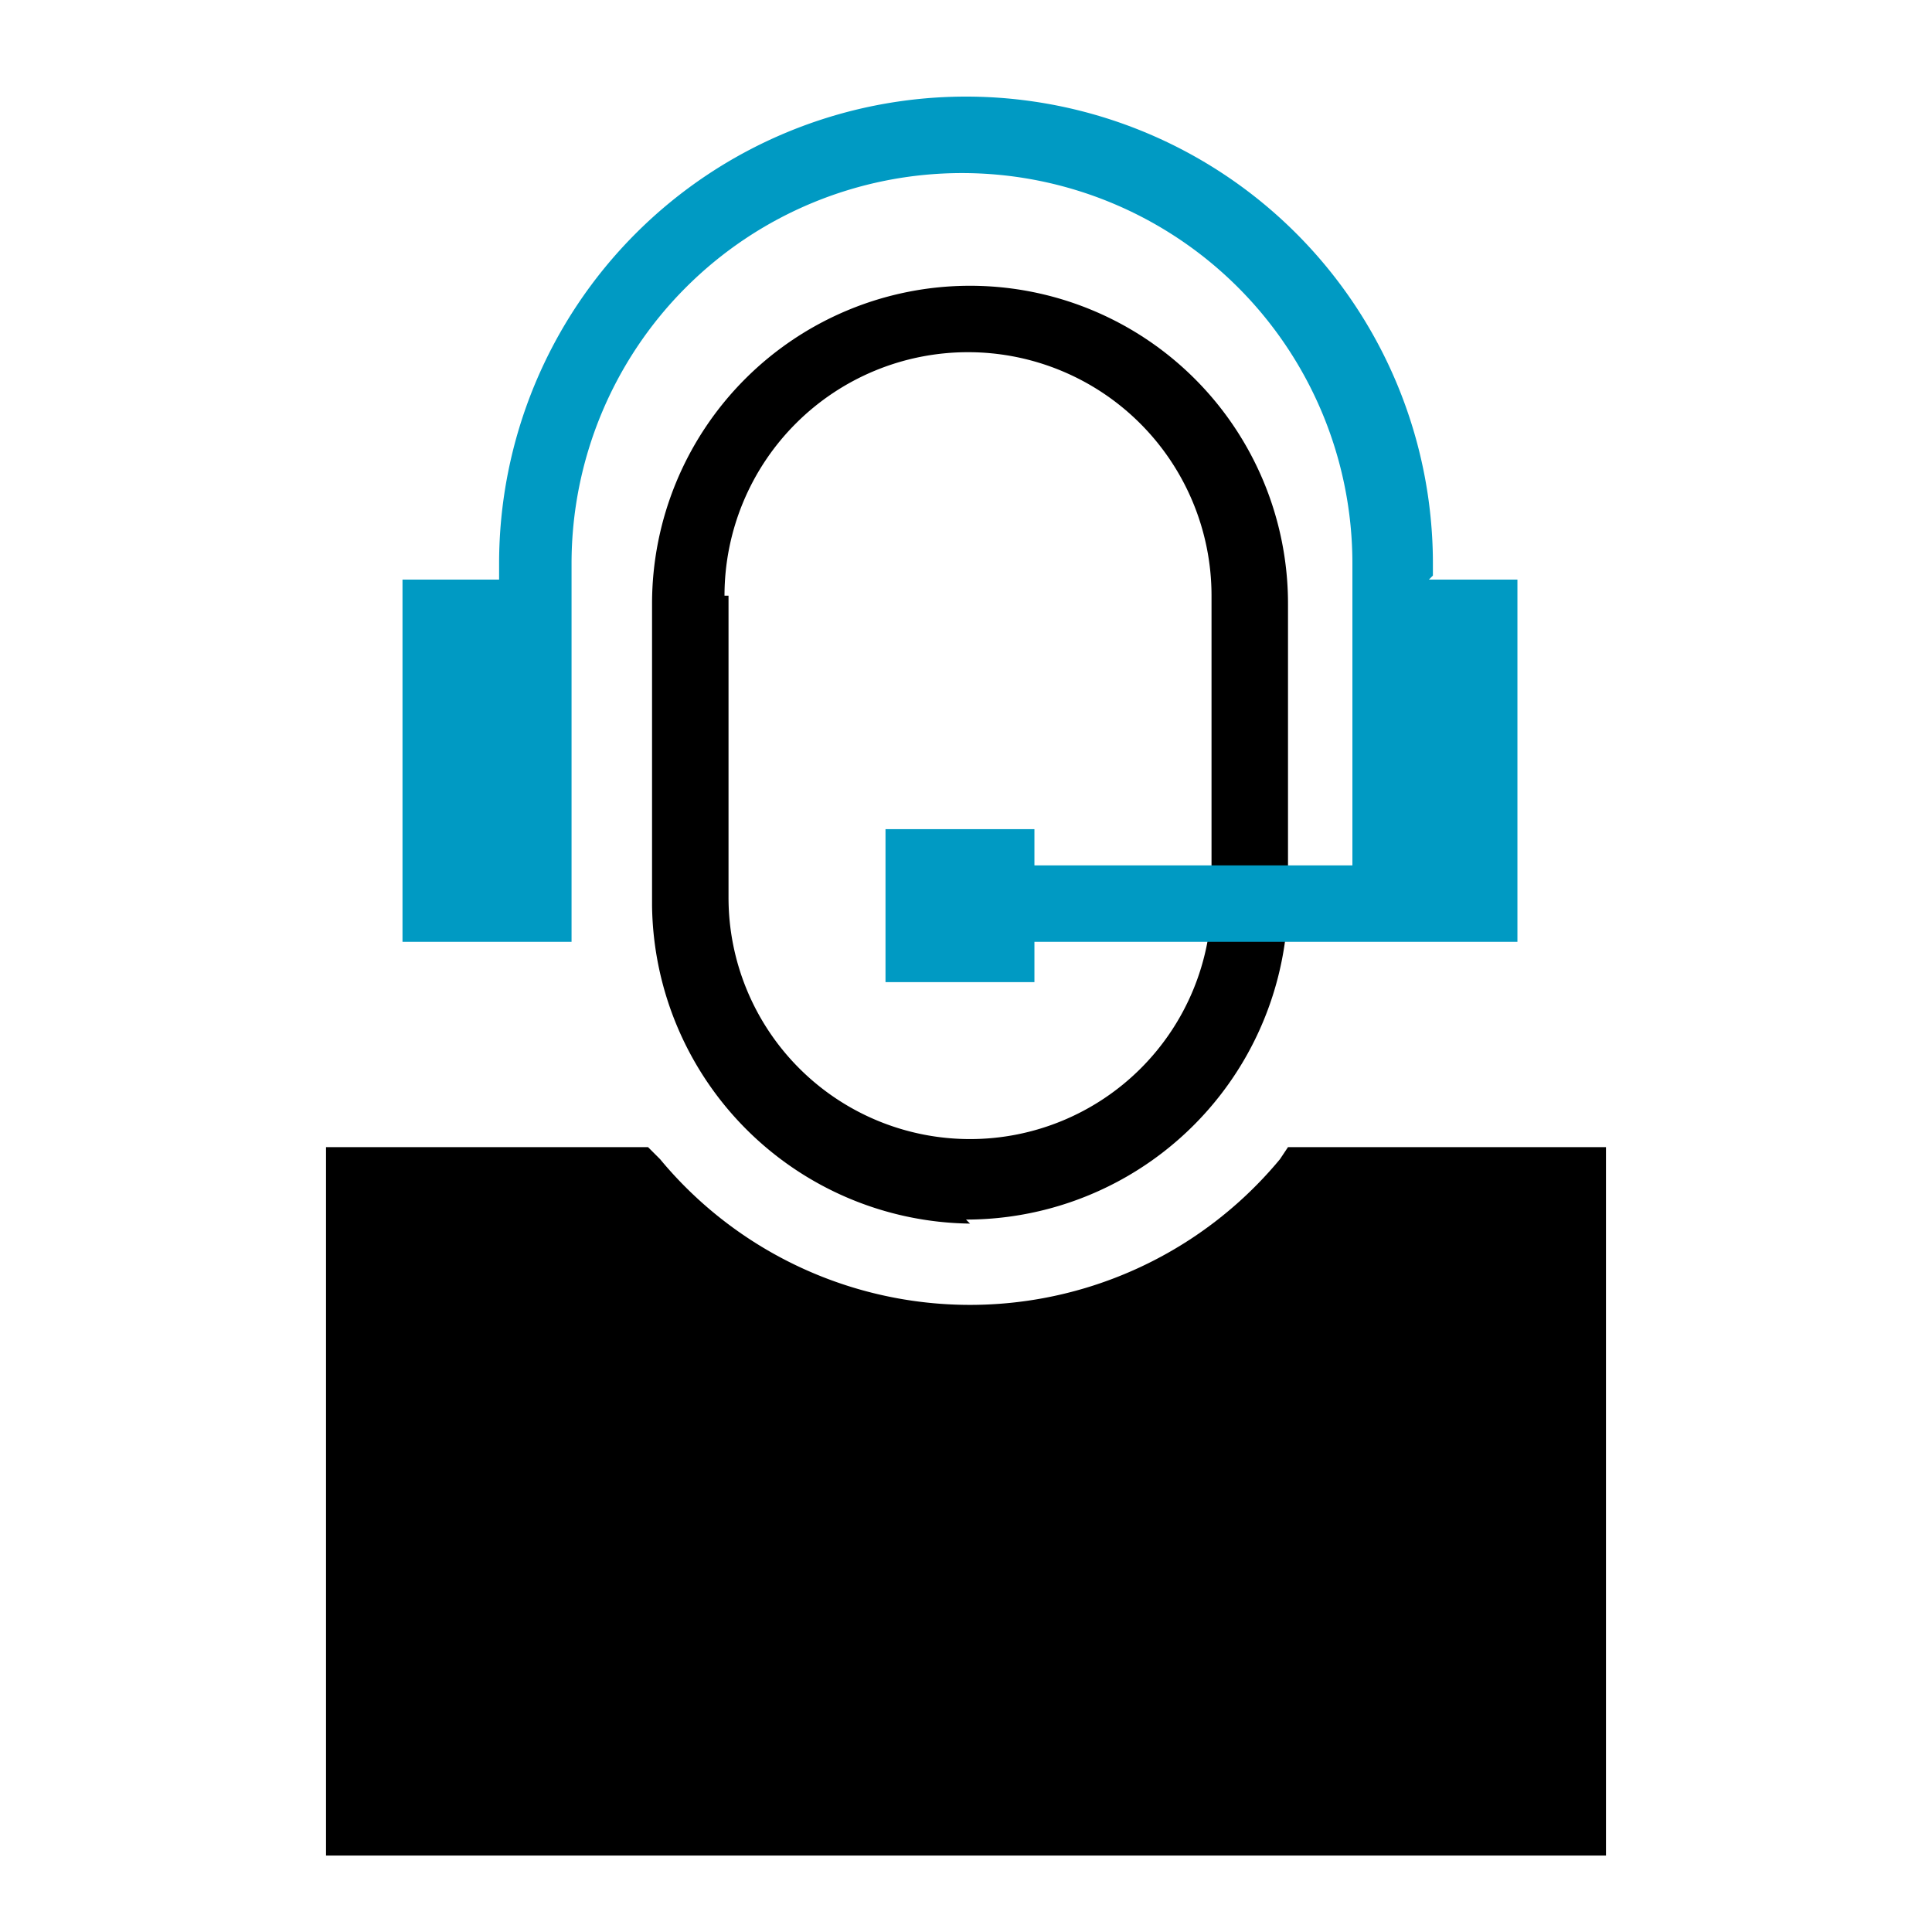
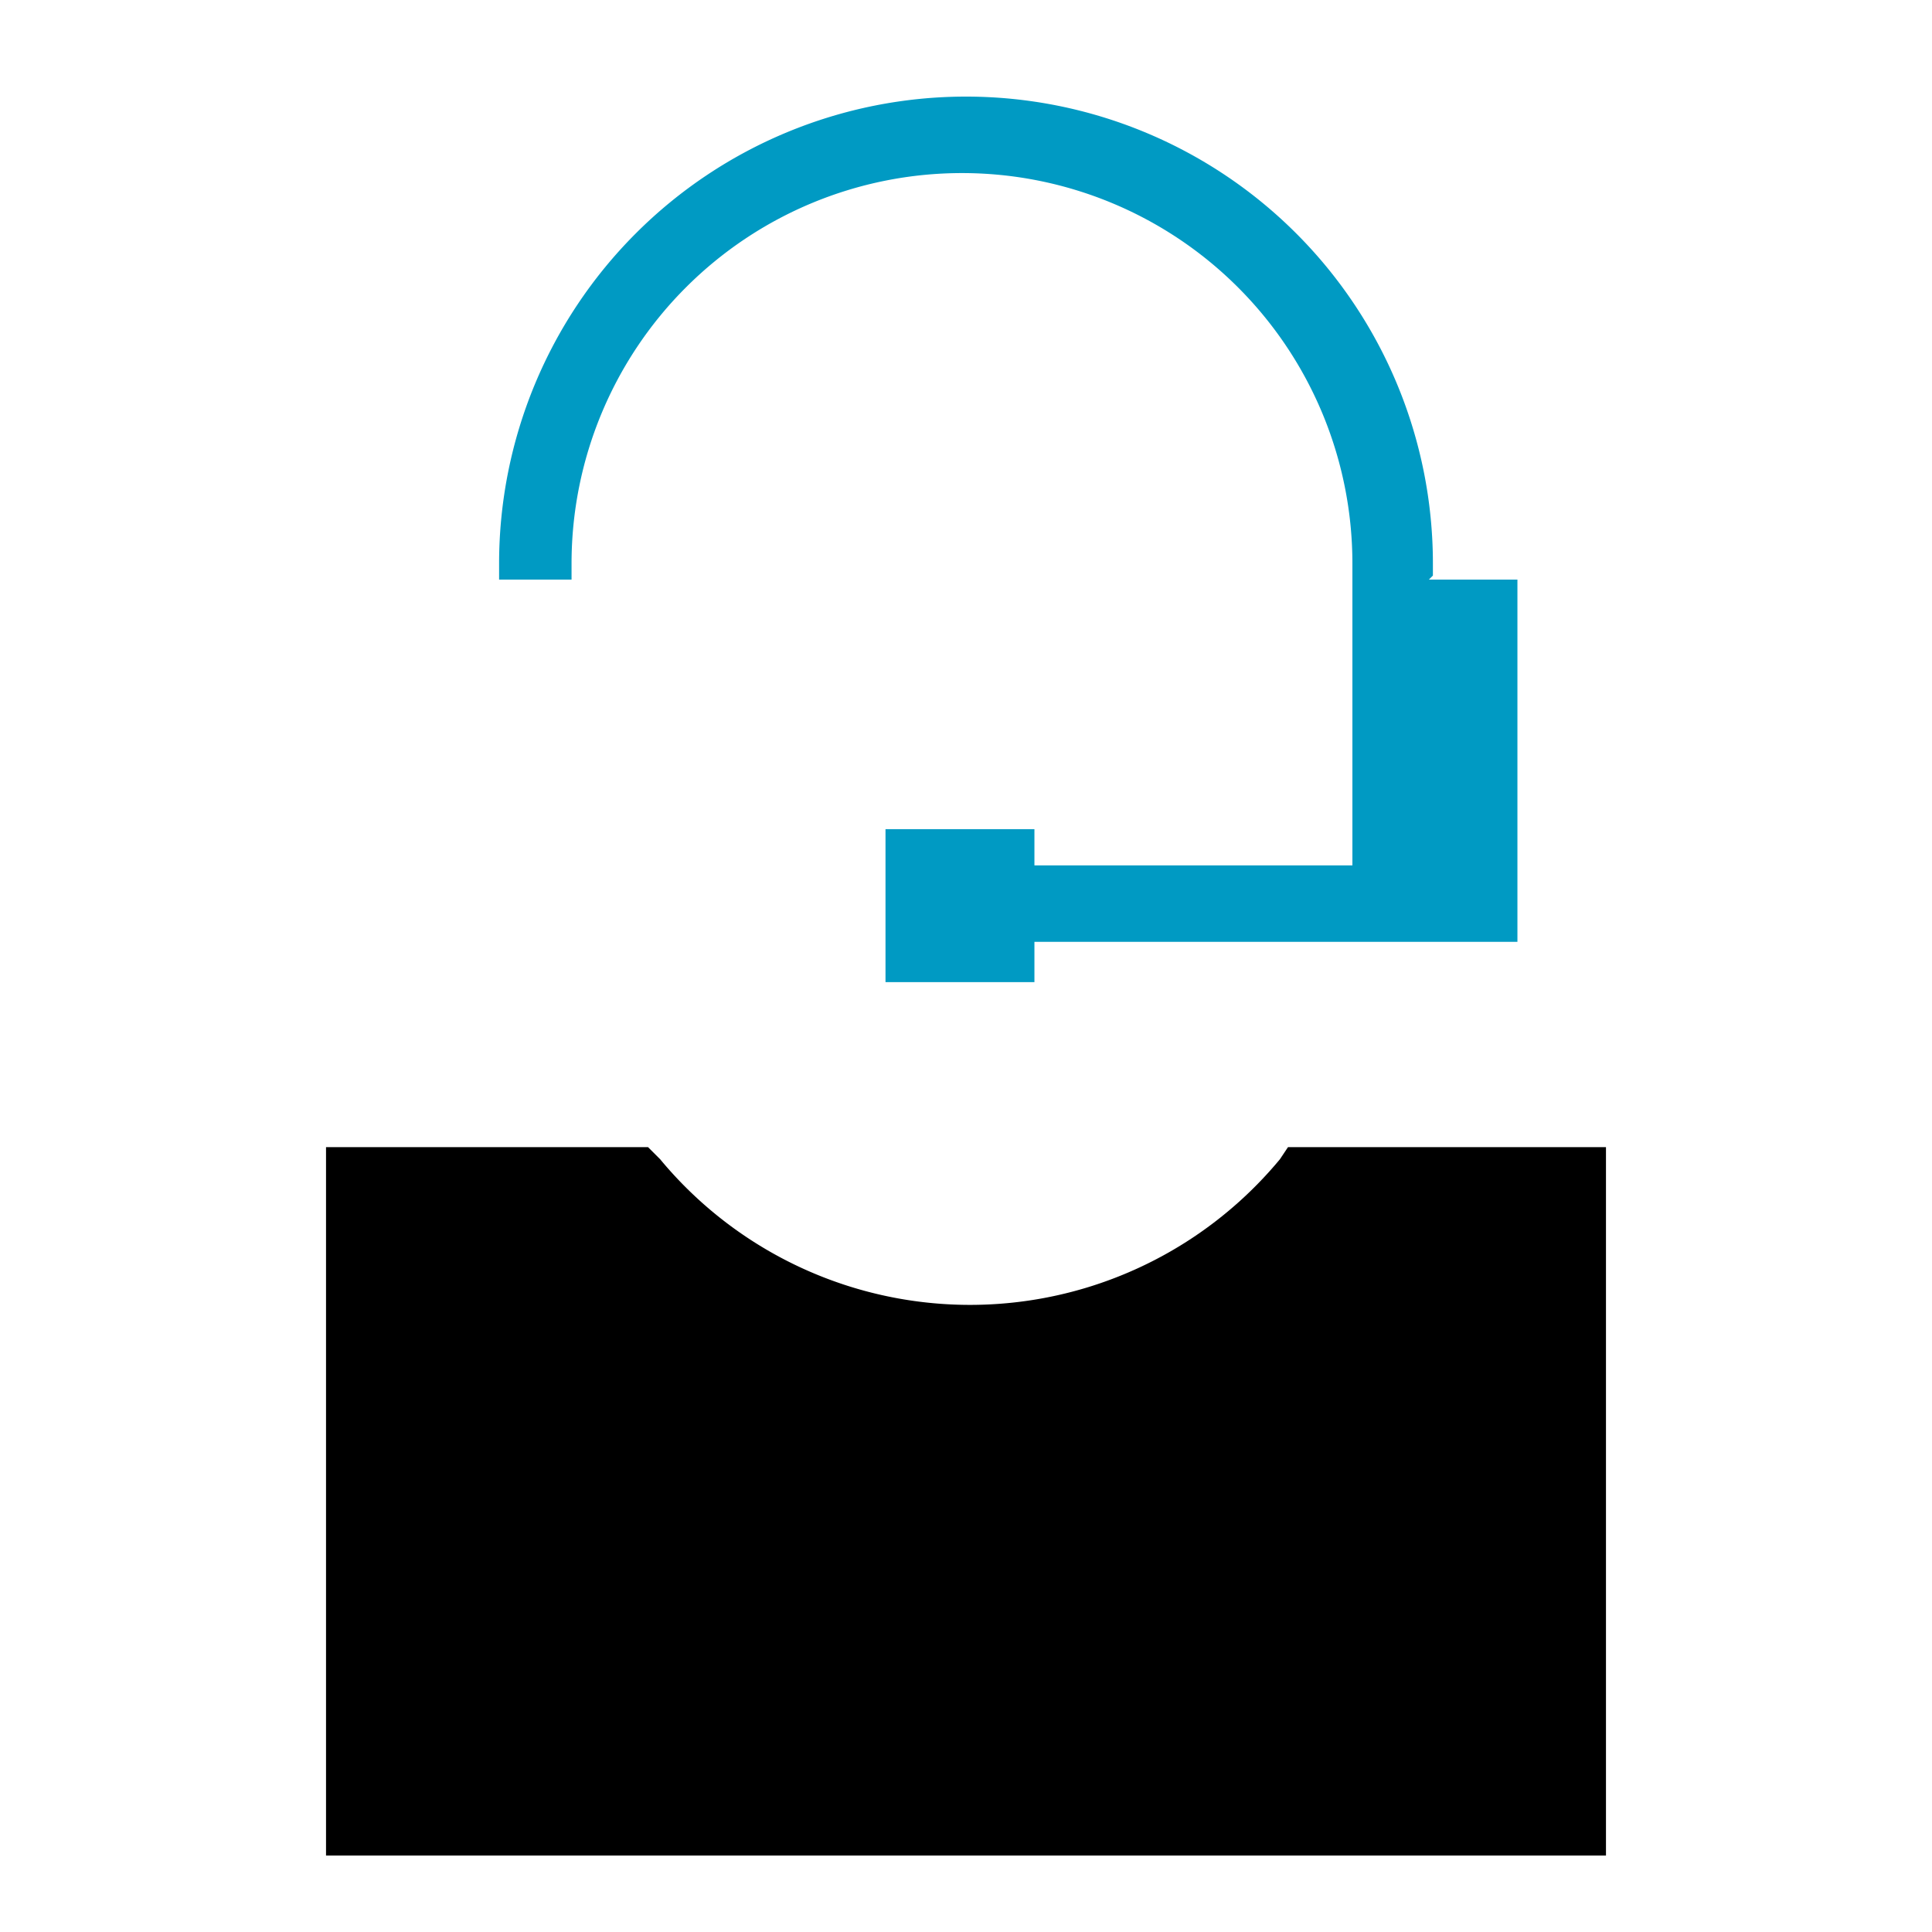
<svg xmlns="http://www.w3.org/2000/svg" width="48" height="48" fill="none">
-   <path fill="#000" d="M24 30.3a8 8 0 0 0 8-8V15a7.9 7.9 0 1 0-15.8 0v7.5a8 8 0 0 0 7.9 7.9Zm-6-15.5a6 6 0 1 1 12.1 0v7.5a6 6 0 1 1-12 0v-7.5Z" />
  <path fill="#000" d="m32 28.5-.2.3a10 10 0 0 1-15.4 0l-.3-.3h-8v17.6h31.8V28.5h-7.8Z" />
-   <path fill="#009AC3" d="M35.6 14.3V14a11.6 11.6 0 1 0-23.2 0v.4H10v9h4.2V14a9.7 9.7 0 1 1 19.4 0v7.5h-7.9v-.9h-3.7v3.8h3.7v-1h12v-9h-2.2Z" />
+   <path fill="#009AC3" d="M35.6 14.3V14a11.6 11.6 0 1 0-23.2 0v.4H10h4.2V14a9.7 9.7 0 1 1 19.4 0v7.5h-7.9v-.9h-3.7v3.8h3.7v-1h12v-9h-2.2Z" />
</svg>